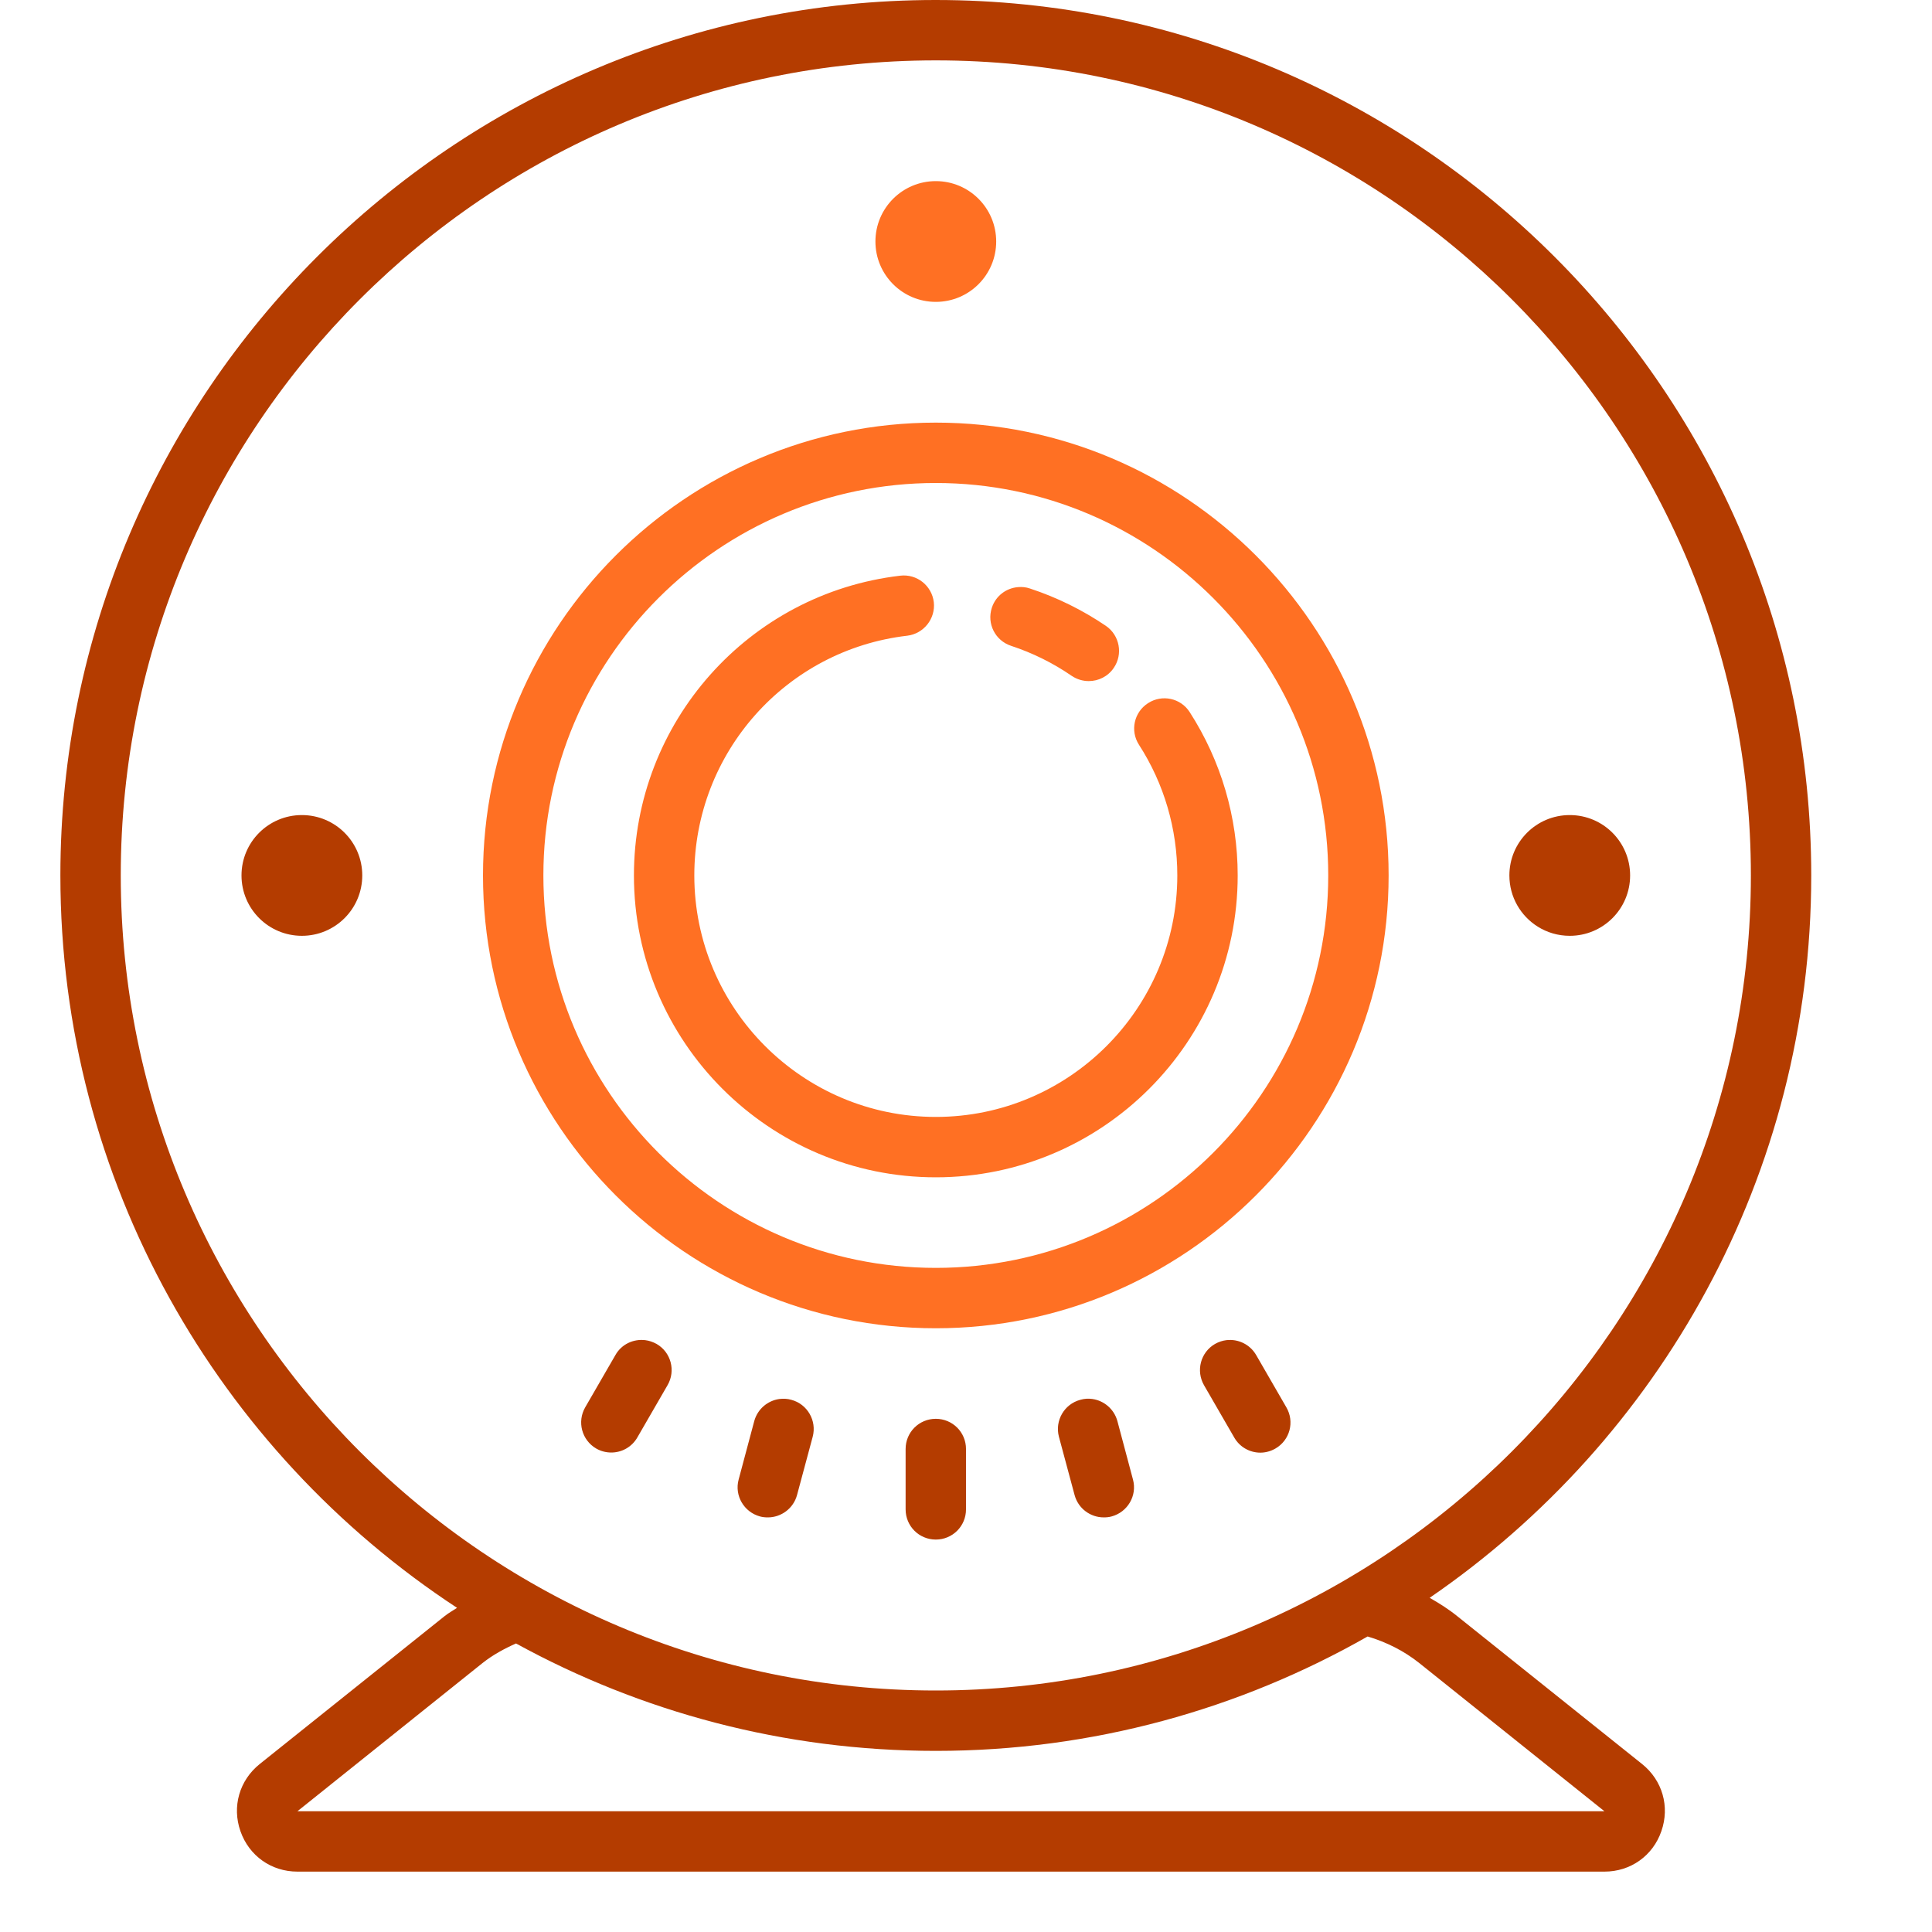
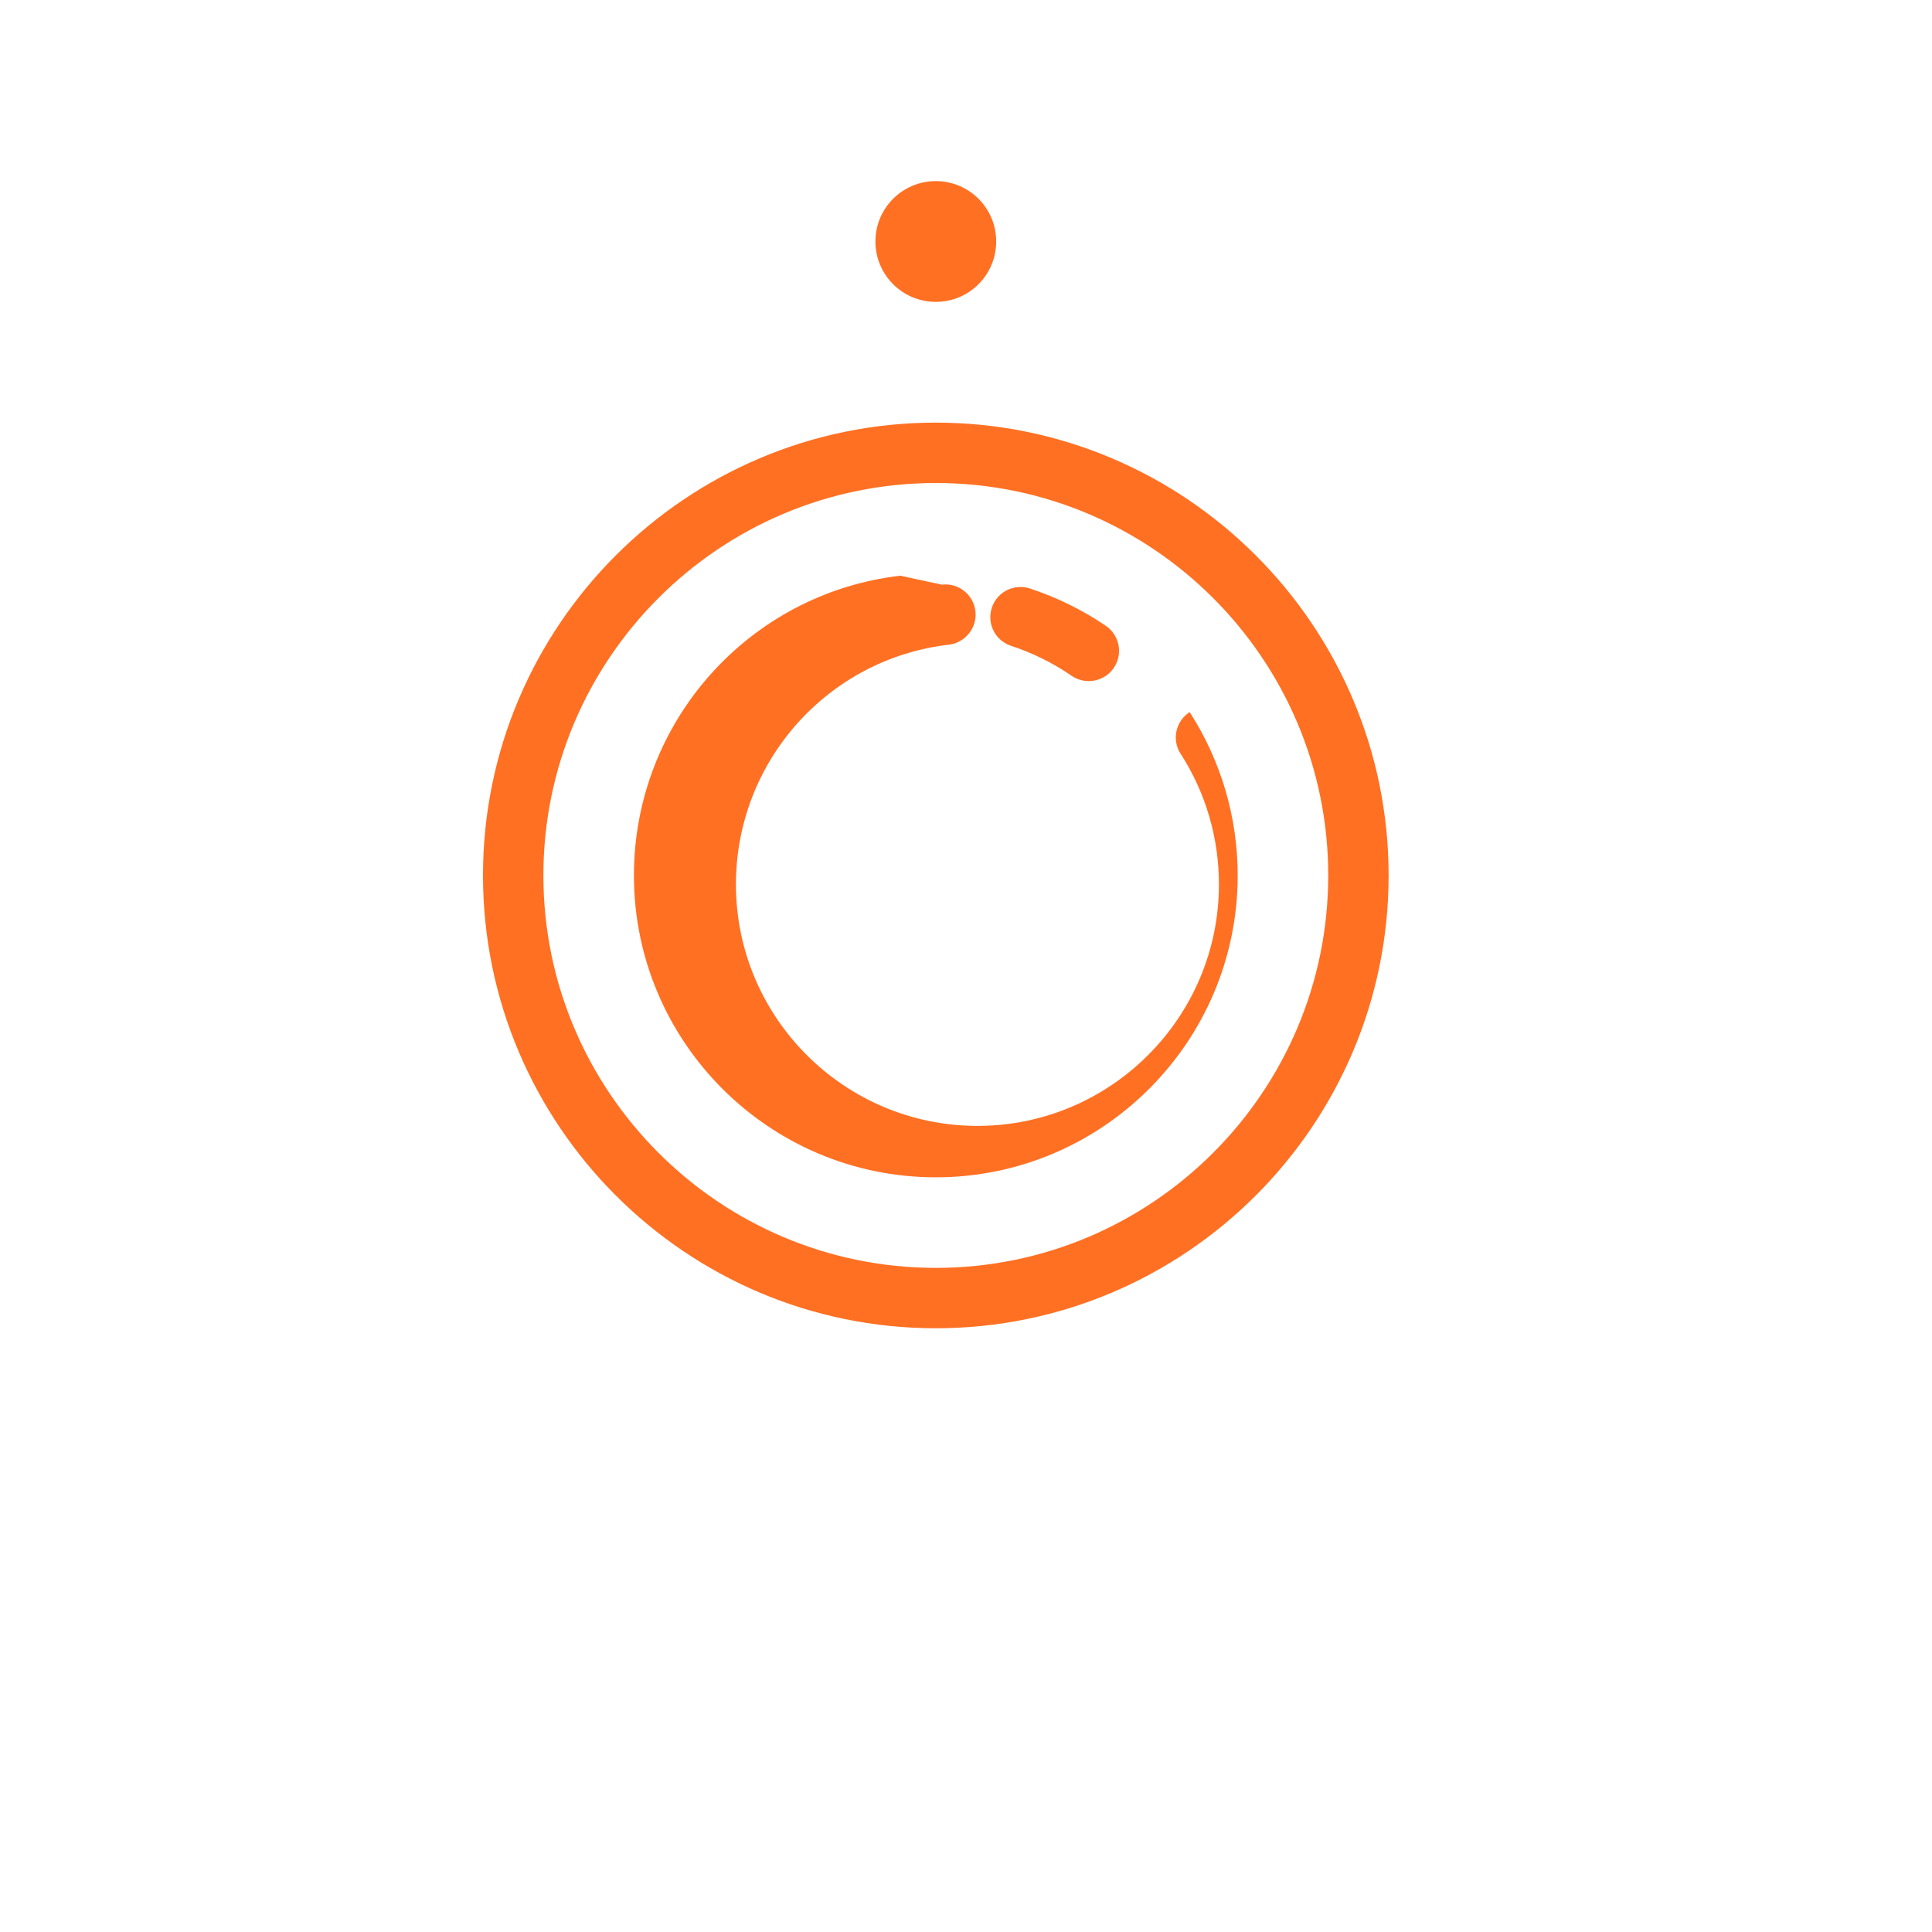
<svg xmlns="http://www.w3.org/2000/svg" xmlns:ns1="http://www.serif.com/" width="75px" height="75px" version="1.1" xml:space="preserve" style="fill-rule:evenodd;clip-rule:evenodd;stroke-linejoin:round;stroke-miterlimit:2;">
-   <path id="surface1" d="M36.328,0c-18.736,0 -33.984,15.248 -33.984,33.984c0,11.884 6.134,22.353 15.399,28.432c-0.16,0.105 -0.325,0.197 -0.476,0.316l-7.187,5.749c-0.787,0.632 -1.08,1.653 -0.746,2.605c0.334,0.957 1.199,1.57 2.211,1.57l50.743,-0c1.007,-0 1.877,-0.613 2.206,-1.57c0.334,-0.952 0.042,-1.973 -0.746,-2.605l-7.187,-5.749c-0.329,-0.266 -0.691,-0.494 -1.062,-0.705c8.936,-6.129 14.813,-16.411 14.813,-28.043c0.001,-18.736 -15.248,-33.984 -33.984,-33.984Zm0,2.344c17.445,-0 31.641,14.195 31.641,31.64c0,17.446 -14.196,31.641 -31.641,31.641c-17.445,-0 -31.64,-14.195 -31.64,-31.641c0,-17.445 14.195,-31.64 31.64,-31.64Zm-24.609,29.297c-1.296,-0 -2.344,1.048 -2.344,2.343c0,1.296 1.048,2.344 2.344,2.344c1.295,-0 2.344,-1.048 2.344,-2.344c0,-1.295 -1.049,-2.343 -2.344,-2.343Zm49.219,-0c-1.296,-0 -2.344,1.048 -2.344,2.343c0,0.84 0.441,1.577 1.104,1.99c0.359,0.225 0.784,0.354 1.24,0.354c1.295,-0 2.343,-1.048 2.343,-2.344c0,-1.295 -1.048,-2.343 -2.343,-2.343Zm-35.889,20.384c-0.458,-0.055 -0.92,0.155 -1.158,0.577l-1.172,2.028c-0.325,0.563 -0.133,1.277 0.426,1.602c0.183,0.105 0.384,0.155 0.585,0.155c0.403,0 0.797,-0.21 1.012,-0.586l1.172,-2.028c0.325,-0.558 0.137,-1.277 -0.426,-1.602c-0.142,-0.077 -0.288,-0.128 -0.439,-0.146Zm22.558,0c-0.151,0.018 -0.302,0.069 -0.439,0.146c-0.563,0.325 -0.751,1.044 -0.426,1.607l1.172,2.028c0.215,0.375 0.609,0.586 1.012,0.586c0.201,0 0.403,-0.055 0.586,-0.16c0.563,-0.325 0.75,-1.039 0.425,-1.598l-1.171,-2.028c-0.243,-0.421 -0.705,-0.636 -1.159,-0.581Zm-5.2,2.284c-0.151,-0.023 -0.311,-0.014 -0.471,0.032c-0.623,0.165 -0.994,0.81 -0.829,1.433l0.609,2.266c0.142,0.522 0.613,0.865 1.131,0.865c0.105,0 0.206,-0.009 0.306,-0.037c0.623,-0.169 0.998,-0.81 0.829,-1.432l-0.604,-2.266c-0.128,-0.472 -0.522,-0.797 -0.971,-0.861Zm-12.153,0c-0.454,0.064 -0.847,0.389 -0.975,0.861l-0.605,2.266c-0.169,0.622 0.206,1.263 0.829,1.432c0.101,0.028 0.201,0.037 0.307,0.037c0.512,0 0.988,-0.343 1.13,-0.865l0.609,-2.266c0.165,-0.623 -0.206,-1.268 -0.828,-1.433c-0.156,-0.046 -0.316,-0.05 -0.467,-0.032Zm6.074,0.769c-0.65,0 -1.172,0.522 -1.172,1.172l0,2.344c0,0.65 0.522,1.172 1.172,1.172c0.65,0 1.172,-0.522 1.172,-1.172l0,-2.344c0,-0.65 -0.522,-1.172 -1.172,-1.172Zm16.763,8.45c0.728,0.216 1.419,0.563 2.01,1.035l7.182,5.749l-50.738,0.001l7.182,-5.75c0.398,-0.316 0.842,-0.558 1.305,-0.764c4.843,2.655 10.396,4.17 16.296,4.17c6.093,0 11.81,-1.621 16.763,-4.441Z" style="fill:#b43c00;fill-rule:nonzero;" />
-   <path id="surface11" ns1:id="surface1" d="M36.328,7.031c-1.295,-0 -2.344,1.049 -2.344,2.344c0,1.295 1.049,2.344 2.344,2.344c1.296,0 2.344,-1.049 2.344,-2.344c0,-1.295 -1.048,-2.344 -2.344,-2.344Zm0,9.375c-9.691,0 -17.578,7.888 -17.578,17.578c0,9.691 7.887,17.579 17.578,17.579c9.691,0 17.578,-7.888 17.578,-17.579c0,-9.69 -7.887,-17.578 -17.578,-17.578Zm0,2.344c8.4,0 15.234,6.834 15.234,15.234c0,8.4 -6.834,15.235 -15.234,15.235c-8.4,0 -15.234,-6.835 -15.234,-15.235c0,-8.4 6.834,-15.234 15.234,-15.234Zm-1.382,3.598c-5.892,0.691 -10.337,5.695 -10.337,11.636c0,6.464 5.256,11.719 11.719,11.719c6.464,0 11.719,-5.255 11.719,-11.719c0,-2.256 -0.646,-4.449 -1.863,-6.34c-0.348,-0.544 -1.071,-0.7 -1.616,-0.348c-0.545,0.348 -0.705,1.072 -0.353,1.616c0.975,1.511 1.488,3.264 1.488,5.072c0,5.169 -4.207,9.375 -9.375,9.375c-5.168,0 -9.375,-4.206 -9.375,-9.375c0,-4.756 3.552,-8.757 8.267,-9.306c0.641,-0.078 1.104,-0.664 1.03,-1.305c-0.078,-0.64 -0.659,-1.103 -1.304,-1.025Zm4.573,0.444c-0.458,0.037 -0.865,0.339 -1.016,0.801c-0.202,0.618 0.132,1.277 0.75,1.479c0.833,0.274 1.63,0.668 2.353,1.167c0.206,0.137 0.435,0.201 0.659,0.201c0.376,0 0.746,-0.178 0.971,-0.512c0.366,-0.531 0.229,-1.264 -0.302,-1.63c-0.911,-0.618 -1.905,-1.108 -2.948,-1.451c-0.156,-0.055 -0.316,-0.069 -0.467,-0.055Z" style="fill:#ff7023;fill-rule:nonzero;" />
+   <path id="surface11" ns1:id="surface1" d="M36.328,7.031c-1.295,-0 -2.344,1.049 -2.344,2.344c0,1.295 1.049,2.344 2.344,2.344c1.296,0 2.344,-1.049 2.344,-2.344c0,-1.295 -1.048,-2.344 -2.344,-2.344Zm0,9.375c-9.691,0 -17.578,7.888 -17.578,17.578c0,9.691 7.887,17.579 17.578,17.579c9.691,0 17.578,-7.888 17.578,-17.579c0,-9.69 -7.887,-17.578 -17.578,-17.578Zm0,2.344c8.4,0 15.234,6.834 15.234,15.234c0,8.4 -6.834,15.235 -15.234,15.235c-8.4,0 -15.234,-6.835 -15.234,-15.235c0,-8.4 6.834,-15.234 15.234,-15.234Zm-1.382,3.598c-5.892,0.691 -10.337,5.695 -10.337,11.636c0,6.464 5.256,11.719 11.719,11.719c6.464,0 11.719,-5.255 11.719,-11.719c0,-2.256 -0.646,-4.449 -1.863,-6.34c-0.545,0.348 -0.705,1.072 -0.353,1.616c0.975,1.511 1.488,3.264 1.488,5.072c0,5.169 -4.207,9.375 -9.375,9.375c-5.168,0 -9.375,-4.206 -9.375,-9.375c0,-4.756 3.552,-8.757 8.267,-9.306c0.641,-0.078 1.104,-0.664 1.03,-1.305c-0.078,-0.64 -0.659,-1.103 -1.304,-1.025Zm4.573,0.444c-0.458,0.037 -0.865,0.339 -1.016,0.801c-0.202,0.618 0.132,1.277 0.75,1.479c0.833,0.274 1.63,0.668 2.353,1.167c0.206,0.137 0.435,0.201 0.659,0.201c0.376,0 0.746,-0.178 0.971,-0.512c0.366,-0.531 0.229,-1.264 -0.302,-1.63c-0.911,-0.618 -1.905,-1.108 -2.948,-1.451c-0.156,-0.055 -0.316,-0.069 -0.467,-0.055Z" style="fill:#ff7023;fill-rule:nonzero;" />
</svg>